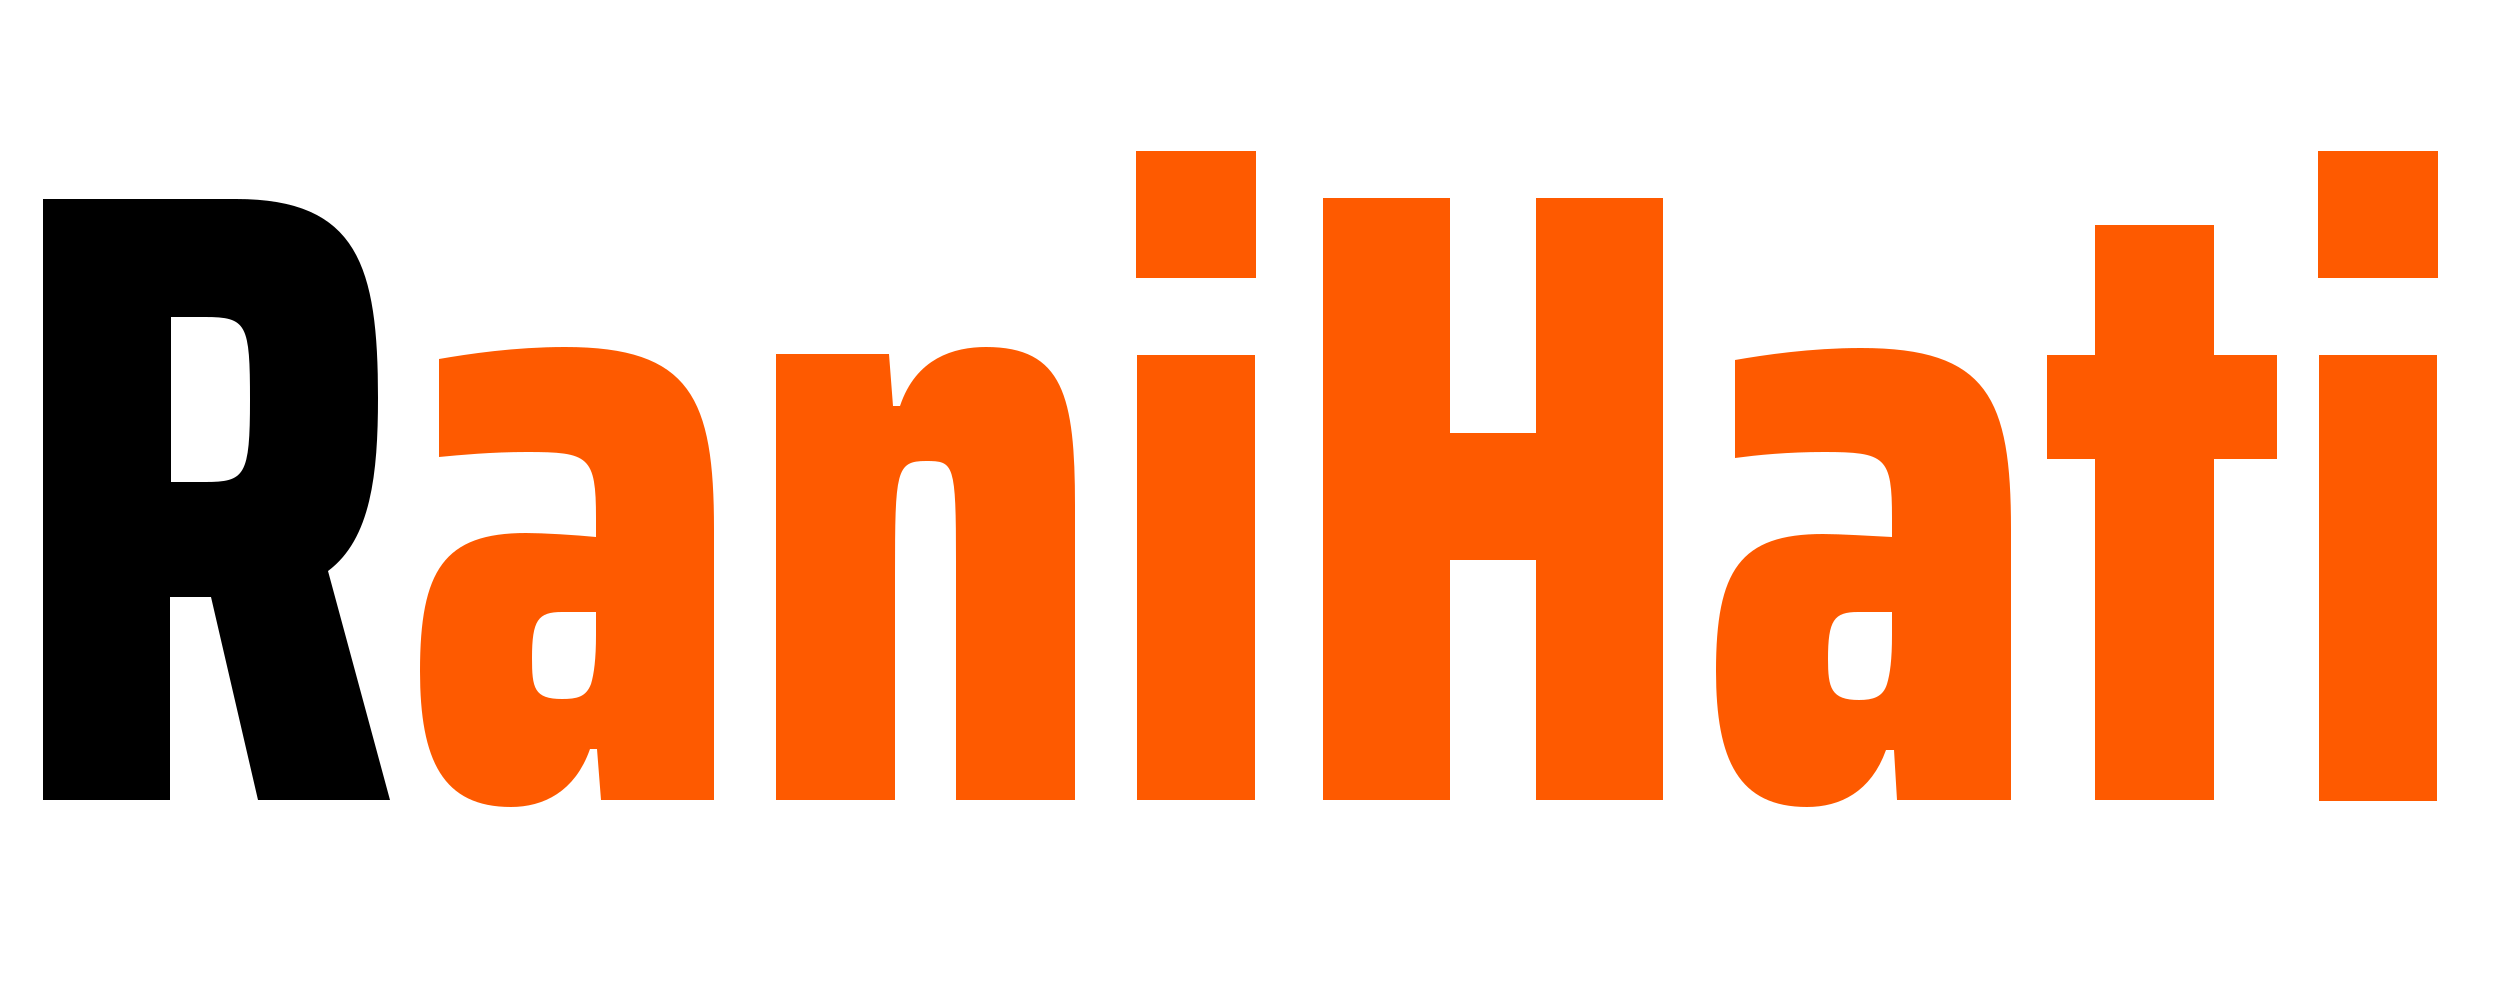
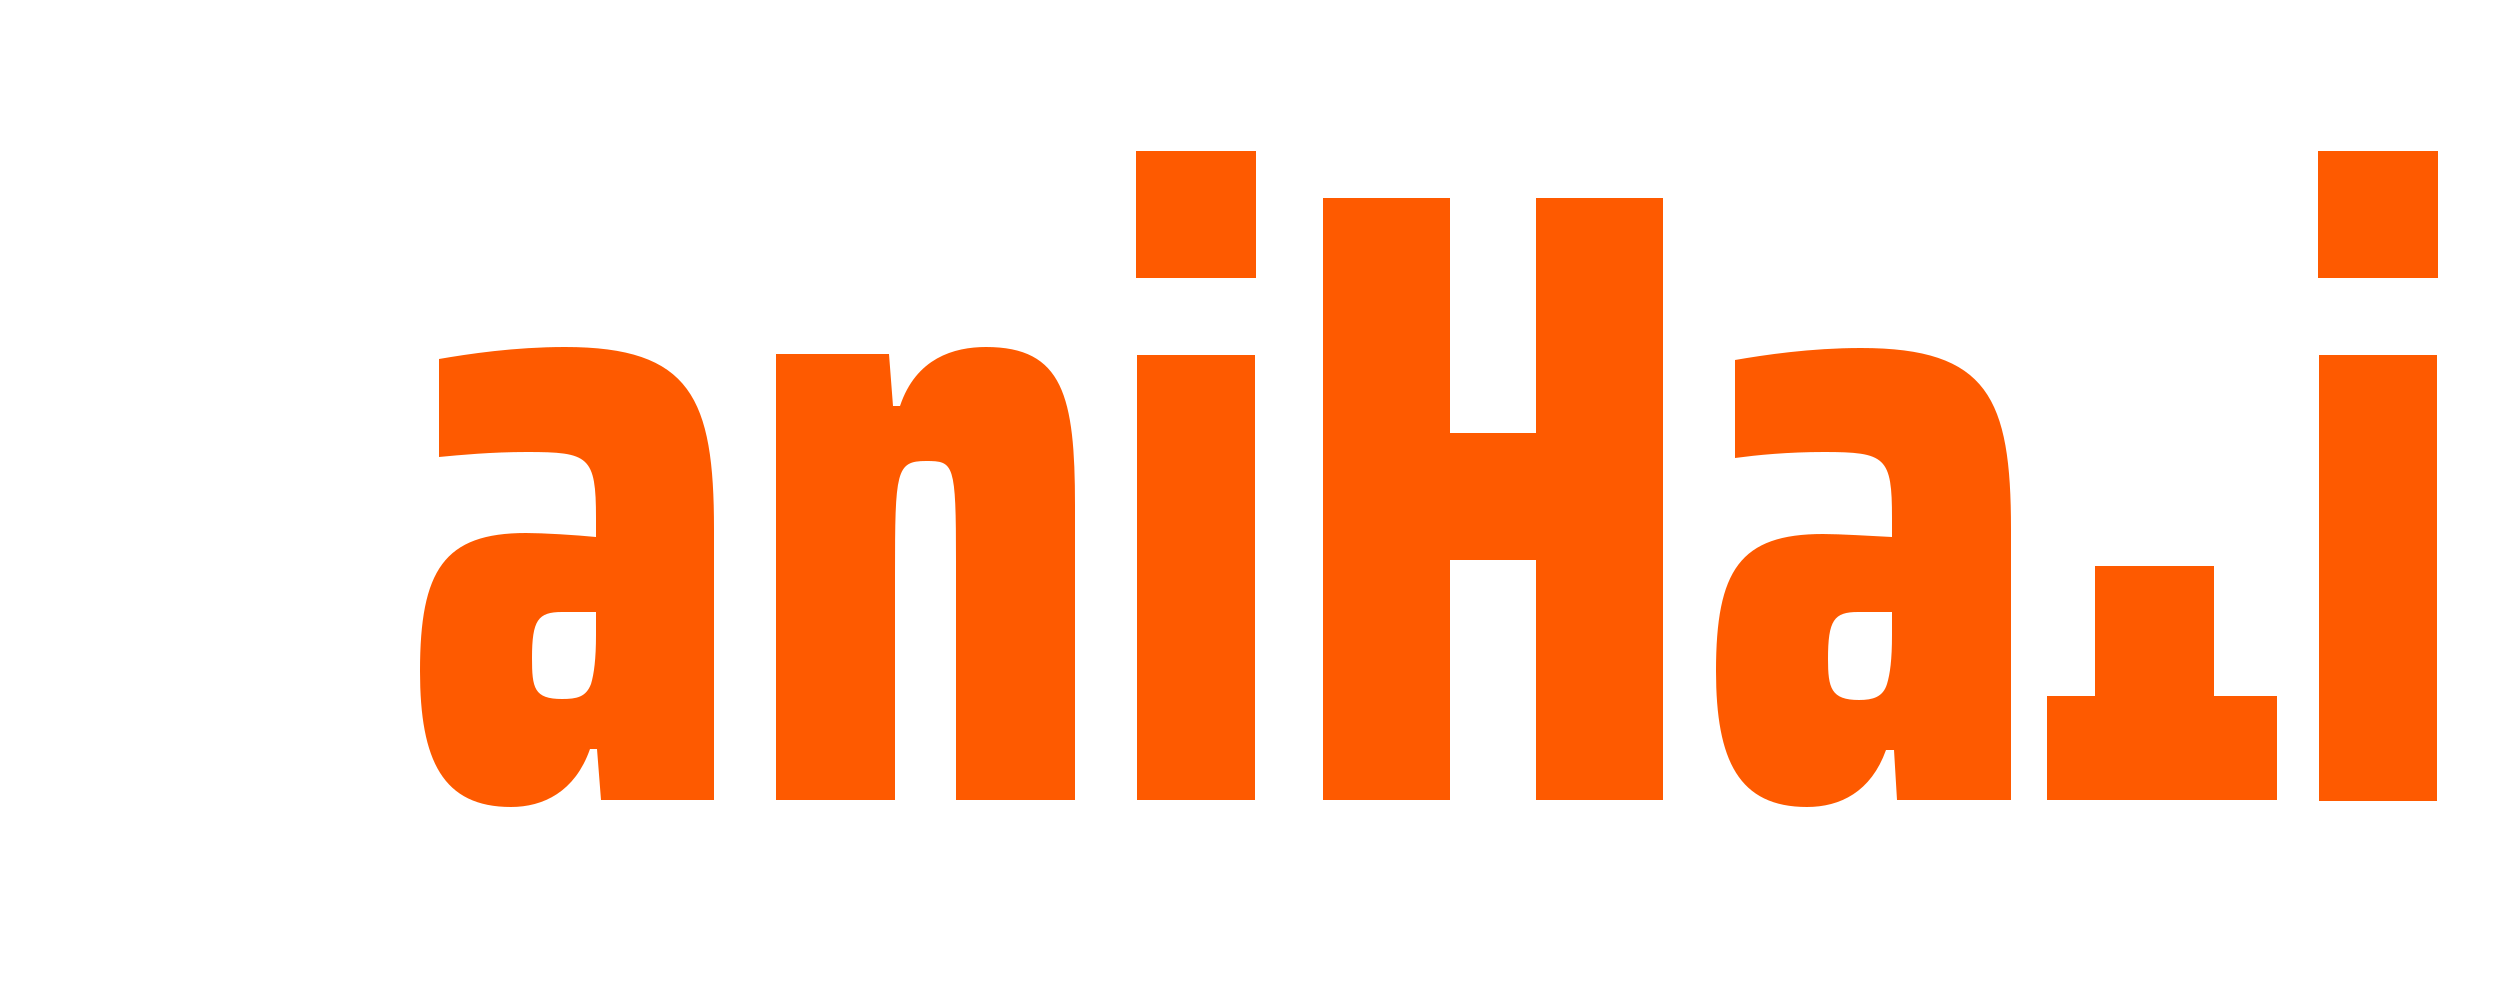
<svg xmlns="http://www.w3.org/2000/svg" version="1.2" viewBox="0 0 250 100" width="250" height="100">
  <title>New Project</title>
  <style>
		.s0 { fill: #000000 } 
		.s1 { fill: #fe5a00 } 
	</style>
-   <path id="RaniHati" class="s0" aria-label="RaniHati" d="m39 80l-6.2-22.9c4.3-3.2 5-9.7 5-17.3 0-13.2-2-19.9-14.2-19.9h-19.3v60.1h12.7v-20.3h4.1l4.7 20.3zm-18.5-31.8h-3.4v-16.5h3.4c4.2 0 4.5 0.7 4.5 8.3 0 7.6-0.5 8.2-4.5 8.2z" />
-   <path id="RaniHati" class="s1" aria-label="RaniHati" d="m51.1 80.7c3.2 0 6.4-1.5 7.9-5.8h0.7l0.4 5.1h11.3v-27.1c0-13.1-2.3-18.2-14.9-18.2-5.1 0-9.7 0.7-12.6 1.2v9.8c2.1-0.2 5.2-0.5 8.8-0.5 6.2 0 6.9 0.4 6.9 6.6v1.9c-2-0.2-5.3-0.4-7-0.4-8.2 0-10.6 3.7-10.6 13.8 0 9 2.3 13.6 9.1 13.6zm5.1-10.8c-2.8 0-3-1.1-3-4.1 0-3.8 0.6-4.6 3-4.6h3.4v2.3c0 2.4-0.2 3.9-0.5 4.9-0.5 1.3-1.4 1.5-2.9 1.5zm21.4 10.1h11.9v-22.6c0-10.3 0.1-11.3 3.1-11.3 2.8 0 3 0.2 3 10v23.9h11.9v-29.5c0-10.9-1.2-15.8-8.9-15.8-3.2 0-7 1.1-8.6 5.9h-0.7l-0.4-5.2h-11.3zm36-52.2h12v-12.7h-12zm0.1 52.2h11.8v-44.5h-11.8zm18.6 0h12.7v-24h8.6v24h12.7v-60.2h-12.7v23.5h-8.6v-23.5h-12.7zm48.4 0.7c3.3 0 6.4-1.5 7.9-5.7h0.8l0.3 5h11.4v-27.1c0-13.1-2.3-18.1-15-18.1-5.1 0-9.7 0.7-12.6 1.2v9.8c2.2-0.3 5.3-0.6 8.9-0.6 6.2 0 6.8 0.5 6.8 6.6v1.9c-2-0.1-5.2-0.3-6.9-0.3-8.3 0-10.7 3.6-10.7 13.7 0 9 2.3 13.6 9.1 13.6zm5.2-10.7c-2.8 0-3.1-1.2-3.1-4.1 0-3.9 0.6-4.7 3-4.7h3.4v2.3c0 2.5-0.2 3.9-0.5 4.9-0.4 1.3-1.4 1.6-2.8 1.6zm23.6 10h11.9v-34.1h6.3v-10.4h-6.3v-13h-11.9v13h-4.8v10.4h4.8zm22.3-52.2h12v-12.7h-12zm0.1 52.3h11.8v-44.6h-11.8z" />
+   <path id="RaniHati" class="s1" aria-label="RaniHati" d="m51.1 80.7c3.2 0 6.4-1.5 7.9-5.8h0.7l0.4 5.1h11.3v-27.1c0-13.1-2.3-18.2-14.9-18.2-5.1 0-9.7 0.7-12.6 1.2v9.8c2.1-0.2 5.2-0.5 8.8-0.5 6.2 0 6.9 0.4 6.9 6.6v1.9c-2-0.2-5.3-0.4-7-0.4-8.2 0-10.6 3.7-10.6 13.8 0 9 2.3 13.6 9.1 13.6zm5.1-10.8c-2.8 0-3-1.1-3-4.1 0-3.8 0.6-4.6 3-4.6h3.4v2.3c0 2.4-0.2 3.9-0.5 4.9-0.5 1.3-1.4 1.5-2.9 1.5zm21.4 10.1h11.9v-22.6c0-10.3 0.1-11.3 3.1-11.3 2.8 0 3 0.2 3 10v23.9h11.9v-29.5c0-10.9-1.2-15.8-8.9-15.8-3.2 0-7 1.1-8.6 5.9h-0.7l-0.4-5.2h-11.3zm36-52.2h12v-12.7h-12zm0.1 52.2h11.8v-44.5h-11.8zm18.6 0h12.7v-24h8.6v24h12.7v-60.2h-12.7v23.5h-8.6v-23.5h-12.7zm48.4 0.7c3.3 0 6.4-1.5 7.9-5.7h0.8l0.3 5h11.4v-27.1c0-13.1-2.3-18.1-15-18.1-5.1 0-9.7 0.7-12.6 1.2v9.8c2.2-0.3 5.3-0.6 8.9-0.6 6.2 0 6.8 0.5 6.8 6.6v1.9c-2-0.1-5.2-0.3-6.9-0.3-8.3 0-10.7 3.6-10.7 13.7 0 9 2.3 13.6 9.1 13.6zm5.2-10.7c-2.8 0-3.1-1.2-3.1-4.1 0-3.9 0.6-4.7 3-4.7h3.4v2.3c0 2.5-0.2 3.9-0.5 4.9-0.4 1.3-1.4 1.6-2.8 1.6zm23.6 10h11.9h6.3v-10.4h-6.3v-13h-11.9v13h-4.8v10.4h4.8zm22.3-52.2h12v-12.7h-12zm0.1 52.3h11.8v-44.6h-11.8z" />
</svg>